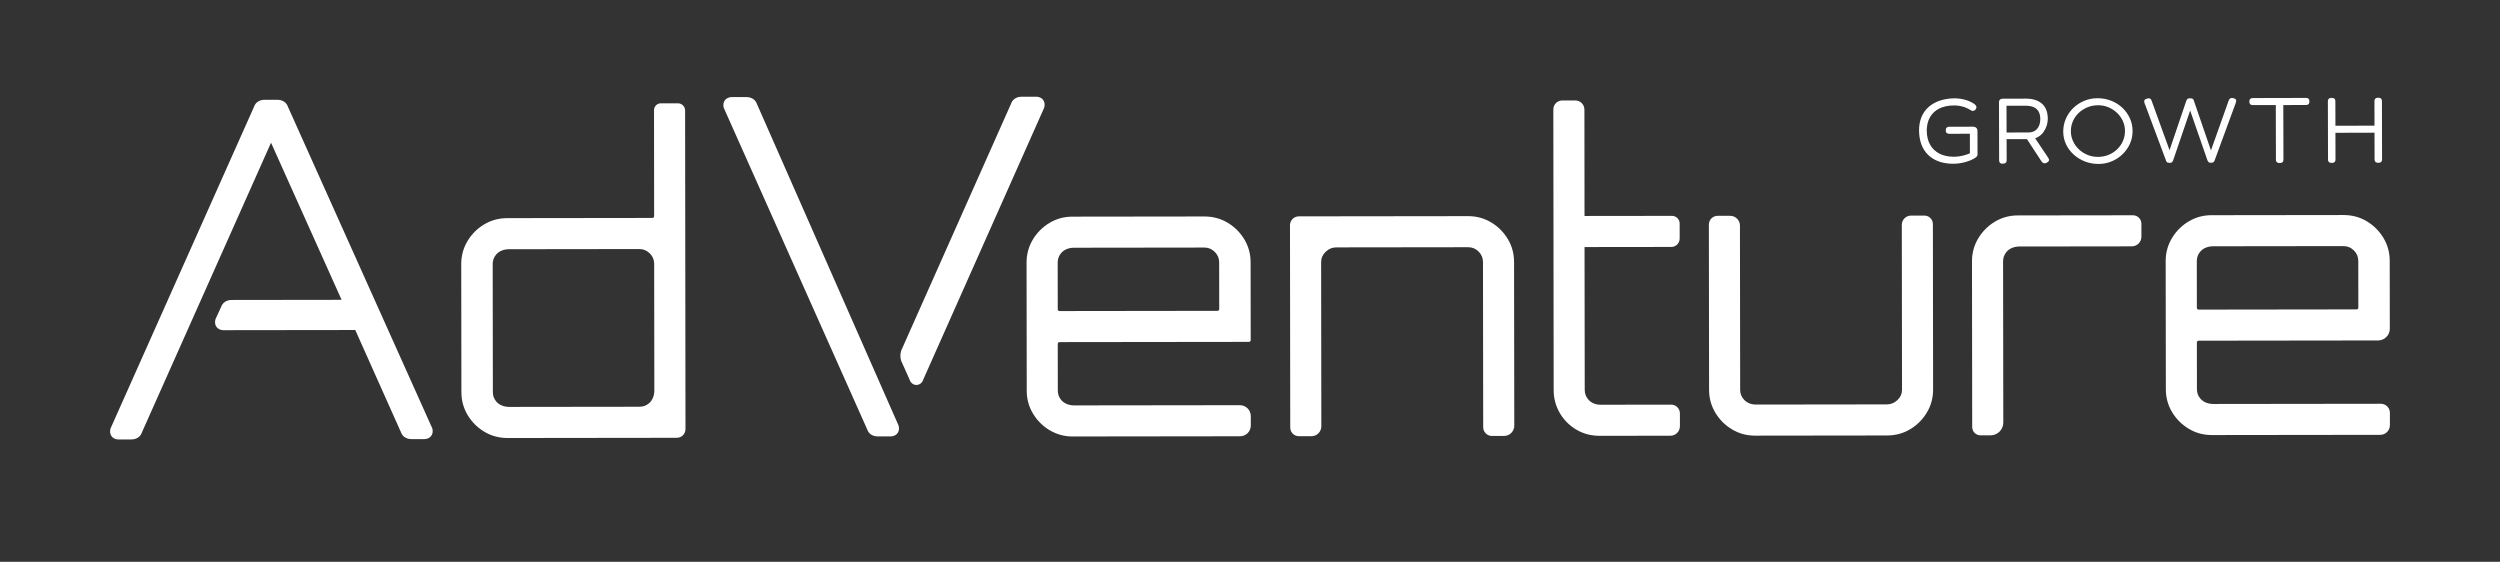
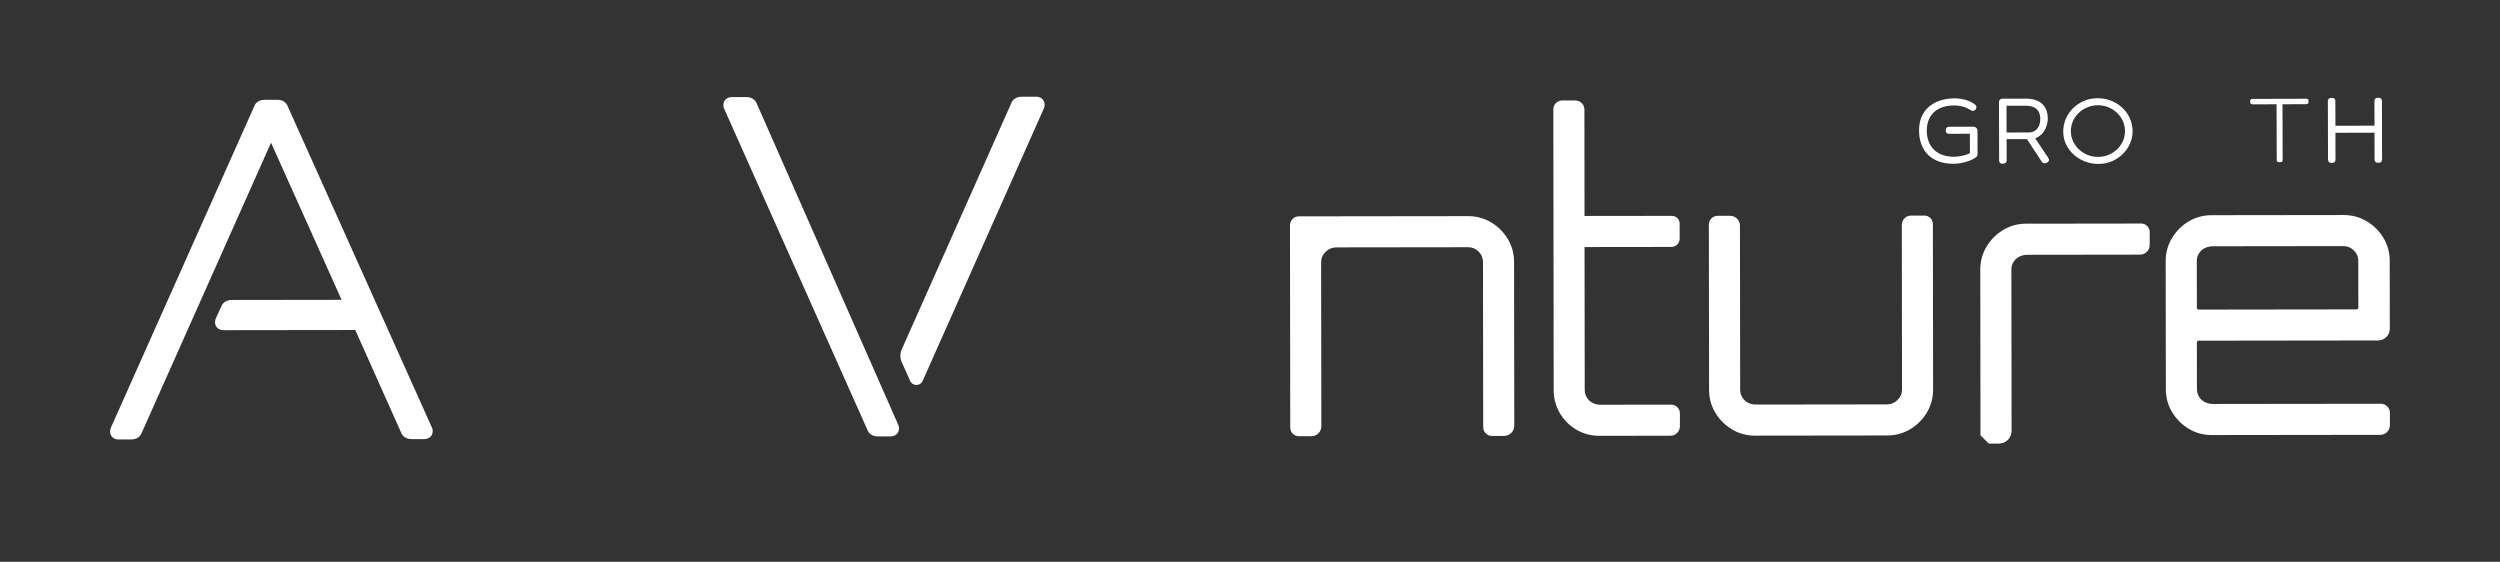
<svg xmlns="http://www.w3.org/2000/svg" id="Lager_1" version="1.1" viewBox="0 0 1190.55 267.53">
  <rect x="0" y="0" width="1190.55" height="267.53" fill="#333333" stroke="none" />
  <defs>
    <style>
      .st0, .st1 {
        fill: #fff;
      }

      .st1 {
        stroke: #92b6dd;
        stroke-miterlimit: 10;
      }
    </style>
  </defs>
-   <path class="st0" d="M230.67,205.62c-3.31-1.98-5.96-4.62-7.95-7.93-1.99-3.31-2.99-6.95-2.99-10.92l-.08-61.02c0-3.97.98-7.61,2.97-10.93,1.98-3.31,4.62-5.96,7.93-7.95,3.31-1.99,7.01-2.99,11.1-2.99l69.03-.09c.46,0,.83-.37.83-.83l-.05-50.52c0-1.79,1.44-3.24,3.23-3.24h8.14c1.89-.01,3.43,1.52,3.43,3.41l.18,151.74c0,2.28-1.84,4.13-4.13,4.14l-80.53.1c-4.09,0-7.79-.98-11.11-2.97ZM242.51,193.78l62.07-.08c1.72,0,3.22-.56,4.51-1.66,1.74-1.5,2.53-3.83,2.52-6.13l-.08-60.28c0-1.92-.7-3.58-2.08-4.96-1.39-1.38-3.04-2.07-4.97-2.07l-62.08.08c-2.3,0-4.63.79-6.12,2.54-1.1,1.29-1.65,2.79-1.65,4.51l.08,61.02c0,1.72.56,3.22,1.66,4.51,1.5,1.74,3.84,2.52,6.14,2.52Z" />
  <g>
-     <path class="st0" d="M499.9,204.91c-3.31-1.98-5.96-4.62-7.96-7.93-1.99-3.31-2.99-6.95-2.99-10.92l-.08-61.02c0-3.97.98-7.61,2.97-10.93,1.98-3.31,4.63-5.96,7.93-7.95,3.31-1.99,6.95-2.99,10.92-2.99l62.82-.08c4.09,0,7.79.98,11.1,2.96,3.31,1.98,5.96,4.63,7.96,7.93,1.99,3.31,2.99,6.95,2.99,10.92l.05,37.08c0,.46-.37.83-.83.83l-90.23.11c-.46,0-.83.37-.83.83l.03,22.28c0,1.72.56,3.22,1.66,4.51,1.5,1.74,3.84,2.52,6.14,2.52l78.91-.1c2.86,0,5.19,2.31,5.19,5.18v4.5c0,2.83-2.28,5.12-5.1,5.12l-79.73.1c-3.97,0-7.61-.98-10.93-2.97ZM504.54,148.13l75.25-.1c.46,0,.83-.37.83-.83l-.03-22.28c0-1.92-.7-3.58-2.08-4.96-1.39-1.38-3.04-2.07-4.97-2.07l-62.08.08c-2.3,0-4.63.79-6.12,2.54-1.1,1.29-1.65,2.79-1.65,4.51l.03,22.28c0,.46.37.83.83.83Z" />
    <path class="st0" d="M614.44,203.64l-.12-96.4c0-2.32,1.88-4.21,4.2-4.21l80.64-.1c3.97,0,7.61.98,10.93,2.96,3.31,1.98,5.96,4.63,7.95,7.93,1.99,3.31,2.99,6.95,2.99,10.92l.1,77.98c0,2.7-2.18,4.88-4.87,4.89h-5.74c-2.31.01-4.18-1.86-4.19-4.17l-.1-78.68c0-1.92-.7-3.58-2.08-4.96-1.39-1.38-3.04-2.07-4.97-2.07l-62.82.08c-1.92,0-3.61.7-5.05,2.08-1.44,1.39-2.16,3.04-2.16,4.97l.1,78.15c0,2.6-2.11,4.72-4.71,4.72h-5.98c-2.27.01-4.11-1.82-4.11-4.09Z" />
    <path class="st0" d="M750.65,204.59c-3.31-1.98-5.94-4.62-7.86-7.93-1.93-3.31-2.9-6.95-2.9-10.92l-.16-133.65c0-2.34,1.9-4.25,4.24-4.25h6.2c2.41-.01,4.36,1.94,4.36,4.34l.05,50.67,41.65-.05c2.02,0,3.66,1.63,3.66,3.65v7.15c.01,2.21-1.77,4-3.98,4l-41.32.05.09,68.06c0,1.83.63,3.42,1.89,4.76,1.42,1.52,3.49,2.27,5.57,2.27l33.71-.04c2.29,0,4.16,1.86,4.16,4.15v6.11c.01,2.51-2.02,4.54-4.52,4.54l-33.73.04c-4.09,0-7.8-.98-11.11-2.97Z" />
    <path class="st0" d="M824.84,204.49c-3.31-1.98-5.96-4.62-7.95-7.93-1.99-3.31-2.99-6.95-2.99-10.92l-.1-78.68c0-2.31,1.87-4.18,4.17-4.18h5.96c2.58-.01,4.67,2.07,4.67,4.65l.1,78.2c0,1.83.63,3.42,1.89,4.76,1.42,1.52,3.49,2.27,5.57,2.27l62.41-.08c1.92,0,3.61-.7,5.05-2.08,1.44-1.38,2.16-3.04,2.16-4.97l-.1-78.45c0-2.44,1.97-4.42,4.41-4.42h6.33c2.24-.01,4.06,1.8,4.06,4.05l.1,78.8c0,3.97-.98,7.61-2.96,10.93-1.98,3.31-4.63,5.96-7.93,7.95-3.31,1.99-7.01,2.99-11.1,2.99l-62.82.08c-3.97,0-7.61-.98-10.93-2.97Z" />
-     <path class="st0" d="M943.15,207.32c-2.18,0-3.95-1.76-3.95-3.94l-.1-78.92c0-3.97.98-7.61,2.97-10.93,1.98-3.31,4.62-5.96,7.93-7.95,3.31-1.99,6.95-2.99,10.92-2.99l54.83-.07c2.22,0,4.03,1.8,4.03,4.02v6.18c.01,2.54-2.04,4.59-4.58,4.6l-53.5.07c-2.3,0-4.65.79-6.14,2.54-1.1,1.29-1.65,2.79-1.65,4.51l.1,76.81c0,3.34-2.7,6.05-6.04,6.06h-4.81Z" />
+     <path class="st0" d="M943.15,207.32l-.1-78.92c0-3.97.98-7.61,2.97-10.93,1.98-3.31,4.62-5.96,7.93-7.95,3.31-1.99,6.95-2.99,10.92-2.99l54.83-.07c2.22,0,4.03,1.8,4.03,4.02v6.18c.01,2.54-2.04,4.59-4.58,4.6l-53.5.07c-2.3,0-4.65.79-6.14,2.54-1.1,1.29-1.65,2.79-1.65,4.51l.1,76.81c0,3.34-2.7,6.05-6.04,6.06h-4.81Z" />
    <path class="st0" d="M1042.37,204.22c-3.31-1.98-5.96-4.62-7.96-7.93-1.99-3.31-2.99-6.95-2.99-10.92l-.08-61.02c0-3.97.98-7.61,2.97-10.93,1.98-3.31,4.63-5.96,7.93-7.95,3.31-1.99,6.95-2.99,10.92-2.99l62.82-.08c4.09,0,7.79.98,11.1,2.96,3.31,1.98,5.96,4.63,7.96,7.93,1.99,3.31,2.99,6.95,2.99,10.92l.04,32.33c0,3.08-2.49,5.58-5.57,5.59l-85.48.11c-.46,0-.83.37-.83.83l.03,22.28c0,1.72.56,3.22,1.66,4.51,1.5,1.74,3.84,2.52,6.14,2.52l79.79-.1c2.37,0,4.3,1.92,4.31,4.29v5.9c.01,2.54-2.05,4.61-4.59,4.61l-80.24.1c-3.97,0-7.61-.98-10.93-2.97ZM1047.01,147.44l75.25-.1c.46,0,.83-.37.83-.83l-.03-22.28c0-1.92-.7-3.58-2.08-4.96-1.39-1.38-3.04-2.07-4.97-2.07l-62.08.08c-2.3,0-4.63.79-6.12,2.54-1.1,1.29-1.65,2.79-1.65,4.51l.03,22.28c0,.46.37.83.83.83Z" />
  </g>
  <path class="st0" d="M56.45,209.28c-1.88,0-2.87-.94-3.29-1.5-.52-.69-1.04-1.88-.53-3.65l.14-.38L120.96,50.88c.7-2.11,2.57-3.36,5.05-3.36h6.07s0,0,0,0c2.47,0,4.35,1.25,5.05,3.35l68.72,153.09c.51,1.77,0,2.96-.53,3.65-.42.56-1.41,1.5-3.29,1.5h-6.06s0,0,0,0c-2.48,0-4.35-1.25-5.06-3.35l-21.72-48.6-62.75.08h0c-1.88,0-2.87-.94-3.3-1.5-.52-.69-1.04-1.89-.53-3.66l.15-.41,2.52-5.47c.71-2.1,2.57-3.34,5.04-3.35l52.35-.07-33.6-74.82-61.49,137.95c-.7,2.11-2.57,3.36-5.05,3.36h-6.07s0,0,0,0ZM56.45,205.4v1.03s0-1.03,0-1.03Z" />
  <path class="st0" d="M418.03,207.83c-2.48,0-4.36-1.25-5.06-3.36l-68.28-153.07c-.51-1.77,0-2.97.52-3.66.42-.56,1.41-1.5,3.3-1.51h6.93s0,0,.01,0c2.47,0,4.35,1.25,5.05,3.36l67.42,153.08c.5,1.77-.01,2.96-.53,3.65-.42.56-1.41,1.5-3.29,1.5h-6.07s0,0,0,0ZM436.43,183.33c-1.24,0-2.73-.73-3.35-2.74l-3.96-8.85c-.44-1.53-.44-3.08,0-4.61l.14-.37,52.21-117.33c.7-2.11,2.57-3.36,5.05-3.37h6.93s0,0,.01,0c1.87,0,2.86.93,3.28,1.49.52.69,1.04,1.88.54,3.65l-.14.38-57.38,128.99c-.61,2.02-2.1,2.75-3.33,2.75Z" />
  <g>
    <g>
      <path class="st0" d="M930.28,77.61c-2.52,0-4.77-.34-6.74-1.04-1.98-.7-3.66-1.72-5.03-3.06-1.37-1.34-2.42-2.97-3.14-4.88-.72-1.92-1.09-4.1-1.09-6.55,0-2.28.36-4.33,1.11-6.15.74-1.82,1.82-3.36,3.24-4.64,1.41-1.27,3.14-2.26,5.18-2.98,2.04-.71,4.35-1.09,6.93-1.12.99,0,1.98.07,2.96.23.99.16,1.94.38,2.85.69.91.3,1.73.67,2.47,1.1.51.29.93.57,1.25.84.32.27.49.52.53.76.06.14.06.32,0,.52-.06.2-.16.39-.28.56-.13.17-.29.31-.48.41-.19.1-.4.15-.62.15-.06,0-.24-.07-.53-.22-.29-.14-.65-.34-1.1-.6-.64-.37-1.35-.69-2.13-.97-.78-.27-1.6-.48-2.46-.62-.86-.14-1.74-.21-2.63-.21-2.77,0-5.16.51-7.17,1.49-2.01.99-3.54,2.4-4.6,4.25-1.06,1.85-1.61,4.07-1.63,6.67.04,2.68.59,4.97,1.67,6.88,1.07,1.9,2.6,3.36,4.58,4.38,1.98,1.02,4.34,1.53,7.08,1.52.89,0,1.8-.08,2.73-.22.92-.15,1.83-.35,2.72-.61.89-.26,1.74-.58,2.53-.96l-.03-9.91-9.99.02c-.35,0-.64-.03-.86-.1s-.38-.2-.48-.39c-.1-.19-.15-.44-.15-.76,0-.35.05-.61.14-.8.1-.19.25-.33.45-.41.21-.09.49-.13.84-.13l11.09-.03c.41,0,.75.06,1,.19.25.13.45.31.6.54.14.23.22.53.22.91l.03,11.25c0,.35-.24.71-.71,1.08-.48.38-1.18.77-2.1,1.17-.7.32-1.5.61-2.39.87-.89.26-1.83.47-2.82.63-.99.16-1.99.24-3.01.24Z" />
      <path class="st0" d="M930.21,77.99c-2.52,0-4.81-.36-6.8-1.06-2.02-.72-3.76-1.77-5.17-3.14-1.41-1.37-2.5-3.06-3.23-5.02-.73-1.95-1.11-4.2-1.12-6.68,0-2.32.38-4.43,1.14-6.29.76-1.86,1.88-3.47,3.34-4.78,1.44-1.3,3.23-2.33,5.31-3.05,2.07-.72,4.44-1.11,7.05-1.14.98,0,2.02.08,3.03.24,1.01.16,1.99.4,2.91.7.92.3,1.77.68,2.54,1.13.54.3.97.59,1.3.88.38.32.59.63.65.94.08.22.08.46,0,.73-.07.24-.19.47-.34.67-.17.22-.37.4-.61.52-.24.13-.51.2-.79.2-.12,0-.27-.04-.7-.26-.29-.15-.66-.35-1.12-.61-.61-.36-1.31-.67-2.07-.94-.75-.26-1.56-.47-2.4-.61-.82-.14-1.68-.2-2.53-.2h-.03c-2.7,0-5.06.49-7,1.45-1.93.95-3.42,2.33-4.44,4.1-1.03,1.78-1.56,3.97-1.58,6.48.03,2.59.58,4.85,1.62,6.69,1.03,1.83,2.52,3.25,4.42,4.23,1.9.98,4.21,1.48,6.86,1.48h.05c.88,0,1.77-.08,2.67-.22.9-.14,1.8-.34,2.68-.6.79-.23,1.55-.51,2.26-.84l-.02-9.29-9.61.02c-.43,0-.72-.04-.98-.12-.32-.1-.56-.3-.7-.58-.13-.24-.19-.54-.19-.93,0-.41.06-.72.18-.97.14-.27.36-.47.65-.59.26-.11.58-.16.98-.16l11.09-.03h.01c.47,0,.86.08,1.16.23.31.16.56.39.75.67.18.29.27.67.28,1.11l.03,11.25c0,.47-.28.92-.86,1.38-.5.4-1.22.8-2.18,1.22-.72.32-1.54.62-2.43.89s-1.86.48-2.86.64c-1,.16-2.03.25-3.07.25h-.07ZM930.78,47.57h-.05c-2.53.03-4.82.4-6.8,1.1-1.98.69-3.68,1.67-5.05,2.9-1.37,1.23-2.42,2.74-3.14,4.5-.72,1.77-1.09,3.79-1.08,6,0,2.4.37,4.56,1.07,6.42.7,1.86,1.72,3.45,3.05,4.74,1.33,1.29,2.98,2.29,4.89,2.97,1.91.68,4.11,1.02,6.55,1.02h.07c1,0,1.99-.08,2.95-.24.98-.16,1.91-.37,2.77-.62.86-.25,1.65-.54,2.34-.85.9-.39,1.58-.77,2.02-1.13.37-.3.57-.57.57-.79l-.03-11.25c0-.3-.06-.54-.16-.71-.11-.17-.26-.3-.45-.4-.2-.1-.47-.16-.83-.15l-11.09.03c-.3,0-.53.03-.69.1-.13.05-.21.13-.26.24-.04.09-.1.28-.1.63,0,.26.03.45.1.59.03.06.09.15.26.2.18.06.43.09.73.09h.01l10.37-.03.03,10.53-.22.1c-.81.38-1.68.71-2.59.98-.91.27-1.84.48-2.77.62-.93.15-1.87.23-2.78.23h-.05c-2.77,0-5.19-.53-7.2-1.56-2.04-1.05-3.63-2.57-4.73-4.53-1.1-1.95-1.68-4.33-1.71-7.05.02-2.66.59-4.96,1.68-6.86,1.1-1.91,2.7-3.39,4.77-4.4,2.05-1.01,4.52-1.52,7.33-1.53h.03c.9,0,1.79.07,2.66.22.88.15,1.73.36,2.53.64.8.28,1.54.62,2.2,1,.44.25.8.45,1.08.59.31.15.39.18.4.18.12,0,.26-.04.4-.11.14-.07.26-.17.36-.3.1-.14.17-.29.22-.45.02-.08.05-.18.01-.25l-.03-.1c0-.06-.06-.23-.4-.52-.29-.25-.69-.52-1.19-.8-.72-.42-1.53-.78-2.4-1.07-.88-.29-1.82-.52-2.79-.67-.95-.15-1.91-.23-2.86-.23Z" />
    </g>
    <g>
      <path class="st0" d="M953.8,77.59c-.35,0-.63-.04-.84-.13-.21-.09-.35-.23-.43-.43-.08-.2-.12-.46-.12-.78l-.07-27.61c0-.29.06-.52.17-.69.11-.17.27-.31.48-.41.21-.1.47-.15.79-.15l10.85-.03c1.69,0,3.16.19,4.43.59s2.32.99,3.18,1.77c.86.78,1.51,1.75,1.94,2.92.43,1.17.65,2.52.65,4.04,0,.89-.15,1.88-.47,2.94-.32,1.07-.81,2.08-1.47,3.03-.67.95-1.55,1.73-2.65,2.34-1.1.61-2.44.91-4.04.92l-11,.03.03,10.34c0,.32-.05.57-.14.76s-.25.32-.45.41c-.21.09-.49.13-.84.13ZM955.2,63.48l10.9-.03c.86,0,1.65-.15,2.36-.44.72-.29,1.34-.72,1.86-1.3.52-.58.94-1.29,1.24-2.12.3-.84.45-1.82.45-2.94,0-1.47-.29-2.7-.84-3.7-.56-.99-1.39-1.74-2.49-2.24-1.1-.5-2.48-.75-4.14-.75l-9.37.02.03,13.5ZM974.45,77.24c-.42.2-.79.25-1.12.13s-.62-.36-.84-.73l-7.3-11.15,2.96-.48,6.86,10.28c.22.32.35.59.38.82.03.23-.03.43-.19.61-.16.17-.41.35-.76.52Z" />
      <path class="st0" d="M953.79,77.97c-.4,0-.72-.05-.97-.16-.3-.13-.52-.35-.64-.64-.1-.25-.15-.55-.15-.92l-.07-27.61c0-.36.08-.66.22-.9.15-.23.36-.42.63-.55.26-.13.58-.19.95-.19l10.85-.03c1.74,0,3.25.2,4.54.61,1.31.42,2.42,1.04,3.32,1.84.9.81,1.59,1.85,2.05,3.06.45,1.2.67,2.61.68,4.17,0,.93-.16,1.95-.49,3.05-.33,1.1-.84,2.16-1.53,3.14-.7,1-1.63,1.82-2.77,2.46-.38.21-.79.39-1.24.53l6.15,9.21c.26.37.41.69.45.98.05.35-.05.66-.29.91-.19.21-.47.4-.87.6h0c-.51.25-.98.3-1.41.15-.42-.14-.77-.45-1.04-.9l-6.89-10.53-9.69.02.03,9.96c0,.37-.06.68-.18.93-.13.27-.35.47-.64.59-.26.11-.58.16-.98.16h-.01ZM953.8,77.21v.38s0-.38,0-.38c.3,0,.53-.03.69-.1.13-.05.21-.13.26-.23.07-.13.1-.34.1-.59l-.03-10.72,9.95-.02-.22-.33,3.78-.62.41.61c.47-.14.91-.32,1.31-.54,1.04-.58,1.89-1.33,2.52-2.23.64-.92,1.12-1.9,1.42-2.92.3-1.03.46-1.98.45-2.83,0-1.48-.22-2.8-.63-3.91-.41-1.1-1.03-2.04-1.84-2.77-.82-.74-1.84-1.3-3.05-1.69-1.2-.38-2.64-.58-4.27-.58h-.05l-10.85.03c-.26,0-.47.04-.62.11-.15.07-.25.16-.33.28-.07.11-.1.27-.1.49l.07,27.6c0,.27.03.48.1.64.04.1.11.17.23.22.16.06.39.1.68.1h0ZM966.17,66.3l6.63,10.13c.19.31.39.5.65.58.24.08.51.04.84-.11.31-.15.52-.3.65-.44.08-.09.11-.18.09-.3-.01-.11-.08-.32-.32-.65l-6.3-9.43c-.68.15-1.42.23-2.21.23h-.03ZM954.82,63.86l-.04-14.25,9.75-.02h.04c1.69,0,3.12.26,4.26.78,1.17.53,2.07,1.34,2.66,2.4.59,1.05.89,2.35.89,3.88,0,1.16-.15,2.2-.47,3.07-.32.88-.76,1.64-1.31,2.25-.56.62-1.23,1.09-2,1.4-.76.31-1.6.46-2.51.47l-11.28.03ZM955.54,50.36l.03,12.75,10.53-.03c.81,0,1.55-.14,2.22-.41.66-.27,1.24-.67,1.72-1.21.49-.54.88-1.21,1.16-2,.29-.79.43-1.74.42-2.81,0-1.4-.27-2.58-.79-3.51-.52-.92-1.3-1.62-2.32-2.09-1.04-.47-2.37-.71-3.95-.71h-.03l-8.99.02Z" />
    </g>
    <g>
      <path class="st0" d="M999.36,77.69c-2.26,0-4.38-.38-6.36-1.15-1.98-.77-3.73-1.85-5.24-3.23-1.52-1.38-2.7-2.98-3.55-4.79-.85-1.81-1.28-3.76-1.28-5.84,0-2.13.4-4.14,1.23-6.02.82-1.88,1.97-3.52,3.43-4.94s3.16-2.53,5.08-3.35,3.99-1.22,6.19-1.23c2.26,0,4.38.38,6.36,1.15,1.98.77,3.71,1.86,5.19,3.25,1.48,1.4,2.65,3.02,3.5,4.88.85,1.86,1.28,3.86,1.28,5.99,0,2.08-.4,4.03-1.23,5.87-.82,1.83-1.97,3.46-3.43,4.88-1.46,1.42-3.15,2.52-5.06,3.32-1.91.8-3.95,1.2-6.12,1.21ZM999.07,75.1c1.85,0,3.58-.33,5.18-.99,1.61-.65,3.02-1.57,4.22-2.74,1.21-1.17,2.15-2.52,2.83-4.05.68-1.53,1.02-3.17,1.02-4.93,0-1.73-.35-3.36-1.04-4.89-.69-1.53-1.65-2.87-2.88-4.04-1.23-1.16-2.64-2.08-4.24-2.74-1.6-.66-3.3-.99-5.12-.98-1.82,0-3.53.34-5.14,1.01-1.61.67-3.03,1.58-4.25,2.74-1.22,1.16-2.18,2.51-2.86,4.05-.68,1.55-1.02,3.2-1.02,4.96,0,1.73.36,3.36,1.07,4.89.7,1.53,1.67,2.87,2.88,4.02,1.21,1.15,2.62,2.06,4.21,2.71,1.6.66,3.3.99,5.12.98Z" />
      <path class="st0" d="M999.32,78.07c-2.28,0-4.45-.4-6.45-1.18-2.01-.79-3.82-1.9-5.36-3.3-1.55-1.41-2.77-3.06-3.64-4.91-.87-1.86-1.31-3.88-1.32-6,0-2.18.42-4.25,1.26-6.17.84-1.91,2.02-3.62,3.51-5.06,1.49-1.44,3.24-2.6,5.2-3.42,1.96-.83,4.09-1.25,6.33-1.26h.06c2.28,0,4.44.4,6.44,1.18,2.01.79,3.8,1.91,5.32,3.33,1.51,1.42,2.72,3.1,3.59,5,.87,1.9,1.31,3.97,1.32,6.15,0,2.12-.42,4.15-1.26,6.02-.84,1.87-2.02,3.55-3.51,4.99-1.49,1.44-3.23,2.59-5.18,3.4-1.95.81-4.05,1.23-6.26,1.23h-.05ZM998.91,47.52h-.05c-2.14,0-4.17.41-6.04,1.2-1.87.79-3.55,1.89-4.97,3.27-1.42,1.38-2.54,3-3.35,4.82-.8,1.82-1.2,3.79-1.2,5.87,0,2.01.42,3.92,1.25,5.68.82,1.76,1.99,3.34,3.46,4.68,1.48,1.34,3.2,2.41,5.13,3.16,1.91.75,3.99,1.13,6.18,1.13h.05c2.11,0,4.12-.4,5.97-1.18,1.86-.78,3.52-1.87,4.94-3.25,1.42-1.38,2.55-2.98,3.35-4.76.8-1.77,1.2-3.69,1.2-5.71,0-2.07-.43-4.03-1.25-5.83-.83-1.81-1.98-3.41-3.42-4.76-1.44-1.35-3.15-2.42-5.07-3.18-1.91-.75-3.99-1.12-6.17-1.12ZM999.03,75.47c-1.85,0-3.6-.34-5.23-1.01-1.63-.67-3.09-1.61-4.33-2.79-1.24-1.18-2.24-2.57-2.96-4.13-.72-1.57-1.09-3.27-1.1-5.04,0-1.8.35-3.52,1.05-5.11.7-1.58,1.69-2.98,2.94-4.18,1.25-1.18,2.72-2.13,4.36-2.81,1.65-.68,3.42-1.03,5.28-1.04h.04c1.84,0,3.6.34,5.22,1.01,1.63.68,3.09,1.62,4.35,2.81,1.26,1.19,2.26,2.59,2.96,4.16.71,1.57,1.07,3.27,1.07,5.04,0,1.81-.35,3.52-1.05,5.09-.7,1.56-1.68,2.97-2.91,4.17-1.24,1.2-2.7,2.15-4.35,2.82-1.65.67-3.44,1.01-5.32,1.01h-.04ZM999.09,50.12h-.03c-1.76,0-3.44.33-4.99.98-1.56.65-2.95,1.55-4.13,2.66-1.18,1.12-2.12,2.44-2.77,3.93-.66,1.49-.99,3.11-.98,4.8,0,1.67.35,3.26,1.03,4.73.68,1.48,1.62,2.79,2.8,3.9,1.17,1.11,2.55,2,4.1,2.64,1.53.63,3.19.95,4.94.95h.03c1.79,0,3.49-.33,5.04-.96,1.55-.63,2.93-1.53,4.1-2.66,1.17-1.13,2.1-2.46,2.75-3.94.66-1.47.99-3.08.98-4.78,0-1.67-.34-3.26-1.01-4.73-.67-1.48-1.61-2.8-2.8-3.92-1.19-1.13-2.58-2.02-4.12-2.66-1.53-.63-3.19-.95-4.94-.95Z" />
    </g>
    <g>
-       <path class="st0" d="M1033.16,77.17c-.29,0-.52-.03-.69-.08-.18-.06-.31-.15-.41-.28-.1-.13-.18-.31-.24-.54l-10.21-27.32c-.16-.43-.19-.77-.08-1.02.11-.24.42-.44.93-.59.35-.12.63-.17.86-.15.22.01.41.09.58.24.16.14.29.36.38.65l8.91,24.6,8.3-24.51c.09-.26.2-.46.31-.61s.26-.25.45-.3c.19-.06.41-.09.67-.09.32,0,.57.03.76.08.19.06.34.14.46.24.11.1.18.25.22.45l8.53,24.81,8.78-24.69c.13-.35.27-.6.43-.76.16-.16.36-.25.62-.28.25-.03.56.01.91.13.32.09.55.19.7.32s.22.3.22.52c0,.22-.06.5-.19.84l-10.07,27.41c-.06.2-.15.37-.26.5-.11.13-.25.22-.43.28-.17.06-.39.09-.65.09-.26,0-.47-.03-.65-.09-.17-.06-.32-.17-.43-.32-.11-.16-.22-.35-.31-.58l-8.57-24.68-8.45,24.73c-.09.23-.2.43-.31.59-.11.16-.25.27-.43.33-.17.06-.39.09-.65.09Z" />
-       <path class="st0" d="M1033.15,77.55c-.32,0-.59-.03-.79-.1-.25-.08-.45-.22-.59-.42-.13-.17-.23-.39-.3-.66l-10.2-27.29c-.2-.53-.22-.96-.07-1.3.16-.36.55-.62,1.17-.79.38-.13.7-.18.98-.17.31.02.58.13.8.33.21.19.37.45.49.81l8.54,23.58,7.96-23.49c.11-.31.23-.54.37-.72.16-.21.38-.35.64-.43.23-.07.48-.09.79-.1.36,0,.64.03.86.1.24.07.44.18.6.32.18.16.29.39.34.68l8.16,23.73,8.42-23.67c.15-.4.31-.7.52-.9.22-.22.5-.35.84-.39.31-.04.67.01,1.07.14.36.1.64.23.83.4.22.2.34.47.34.8,0,.26-.07.58-.21.98l-10.07,27.42c-.07.23-.19.44-.33.61-.16.18-.36.32-.6.4-.44.15-1.11.14-1.53,0-.25-.08-.47-.24-.62-.46-.13-.18-.24-.39-.35-.65l-8.22-23.67-8.09,23.69c-.11.27-.23.49-.36.68-.16.23-.37.38-.62.47-.21.07-.46.11-.76.11h-.02ZM1023.26,47.57c-.13,0-.34.03-.67.14-.57.16-.69.34-.71.39-.06.14-.03.4.09.73l10.21,27.32c.07.26.14.38.19.45.05.07.12.11.22.15.14.05.31.08.57.07h0c.22,0,.39-.02.53-.07.1-.03.17-.09.24-.19.1-.14.19-.31.27-.51l8.79-25.74,8.93,25.72c.08.19.17.36.26.49.06.09.14.15.24.18.26.09.78.09,1.06,0,.11-.04.19-.09.26-.17.08-.09.14-.22.19-.37l10.07-27.43c.14-.38.17-.6.17-.71,0-.14-.05-.2-.09-.24-.07-.06-.22-.15-.54-.24-.32-.1-.58-.14-.77-.12-.17.02-.3.08-.39.17-.08.08-.21.26-.34.62l-9.14,25.7-8.88-25.83c-.03-.14-.05-.24-.11-.3-.07-.06-.17-.12-.31-.15-.15-.05-.37-.07-.64-.07h-.01c-.22,0-.41.02-.56.07-.11.04-.2.09-.26.17-.09.11-.17.28-.25.5l-8.65,25.52-9.27-25.61c-.08-.23-.17-.4-.28-.5-.1-.09-.21-.13-.35-.14-.01,0-.03,0-.04,0Z" />
-     </g>
+       </g>
    <g>
      <path class="st0" d="M1098.06,47.02c.35,0,.62.04.82.13.19.09.33.22.4.41.08.19.12.45.12.8,0,.32-.05.57-.14.76-.09.19-.24.32-.45.39-.21.07-.49.11-.84.11l-11,.03.07,26.31c0,.32-.05.57-.14.76-.09.19-.25.33-.45.41-.21.09-.49.13-.84.13s-.63-.04-.84-.13c-.21-.09-.35-.23-.43-.43s-.12-.46-.12-.78l-.07-26.26-11.14.03c-.35,0-.63-.03-.84-.11-.21-.07-.36-.2-.46-.39-.1-.19-.14-.44-.15-.76,0-.35.04-.61.12-.8.08-.19.22-.32.43-.41.2-.09.47-.13.79-.13l25.15-.06Z" />
-       <path class="st0" d="M1085.6,77.63c-.4,0-.72-.05-.97-.16-.3-.12-.52-.35-.64-.64-.1-.24-.15-.54-.15-.92l-.06-25.89-10.76.03h-.02c-.39,0-.7-.04-.95-.13-.3-.1-.52-.29-.67-.57-.12-.25-.19-.55-.19-.93,0-.4.05-.71.15-.95.12-.28.33-.49.63-.61.25-.1.56-.16.93-.16l25.15-.06h.01c.4,0,.72.05.96.16.28.12.48.33.6.61.1.24.15.55.15.95,0,.38-.06.68-.18.93-.14.27-.36.47-.66.58-.25.09-.57.13-.96.13l-10.62.03.07,25.93c0,.38-.06.69-.18.93-.13.26-.35.47-.64.59-.25.11-.58.16-.98.16h-.01ZM1084.53,49.28v.38s.07,26.26.07,26.26c0,.27.03.49.09.64.04.11.11.18.23.22.16.07.38.1.68.1h0c.3,0,.53-.03.69-.1.12-.05.21-.13.26-.23.05-.09.1-.27.1-.59l-.07-26.69,11.37-.03c.38,0,.6-.05.72-.09.11-.04.19-.1.24-.2.07-.14.1-.34.1-.59,0-.36-.05-.56-.09-.66-.04-.1-.11-.16-.21-.21-.1-.04-.29-.09-.65-.09h0l-25.15.06c-.27,0-.48.03-.64.1-.15.06-.2.15-.23.21-.04.1-.09.29-.09.66,0,.26.04.45.1.59.05.1.13.16.24.2.16.06.4.09.7.09h.01l11.52-.03Z" />
    </g>
    <g>
      <path class="st0" d="M1110.42,77.19c-.35,0-.63-.04-.84-.13-.21-.09-.35-.23-.43-.43-.08-.2-.12-.46-.12-.78l-.07-27.56c0-.32.04-.57.14-.76.1-.19.25-.32.45-.41.21-.09.48-.13.84-.13.35,0,.63.04.84.13.21.09.35.22.43.41.08.19.12.45.12.8l.07,27.56c0,.32-.04.57-.14.76-.09.19-.25.33-.45.41-.21.09-.49.13-.84.13ZM1109.48,62.87v-2.6s22.47-.06,22.47-.06l-.04,2.6-22.42.06ZM1132.61,77.14c-.35,0-.63-.04-.84-.13-.21-.09-.35-.23-.43-.43s-.12-.46-.12-.78l-.07-27.56c0-.32.05-.57.14-.76.1-.19.25-.32.45-.41.21-.09.48-.13.84-.13.35,0,.63.04.84.13.21.09.35.22.43.41.08.19.12.45.12.8l.07,27.56c0,.32-.05.57-.14.76-.09.19-.25.33-.45.41-.21.09-.49.13-.84.13Z" />
      <path class="st0" d="M1110.41,77.57c-.4,0-.72-.05-.97-.16-.3-.12-.52-.34-.64-.64-.1-.25-.15-.54-.15-.92l-.07-27.56c0-.39.06-.69.18-.93.14-.27.36-.47.65-.59.26-.11.58-.16.98-.16h.01c.4,0,.72.05.97.16.3.13.51.33.63.61.1.24.15.55.15.95l.03,11.56,18.61-.05-.03-11.61c0-.38.06-.69.18-.93.14-.27.36-.47.64-.59.25-.11.58-.16.98-.16h.01c.4,0,.71.05.97.16.3.13.51.33.63.61.1.25.15.56.15.95l.07,27.56c0,.38-.06.69-.18.93-.13.26-.35.47-.64.59-.26.11-.58.16-.98.16h-.01c-.4,0-.71-.05-.97-.16-.3-.12-.52-.35-.64-.64-.1-.24-.15-.54-.15-.92l-.03-12.6-18.61.05.03,12.65c0,.38-.06.69-.18.93-.13.26-.35.46-.64.59-.26.11-.58.16-.98.16h-.01ZM1110.42,76.82v.38s0-.38,0-.38c.37,0,.58-.06.69-.1.13-.05.21-.13.26-.23.07-.13.1-.33.1-.59l-.03-12.65h-2.07s.03,12.61.03,12.61c0,.27.03.49.09.64.04.11.11.17.22.22.16.07.39.1.68.1h0ZM1131.56,63.2l.03,12.6c0,.27.03.49.09.64.04.11.11.18.23.22.16.07.39.1.68.1h0c.3,0,.53-.03.69-.1.12-.05.21-.13.26-.23.07-.13.1-.34.1-.59l-.07-27.56c0-.36-.05-.56-.09-.66-.04-.09-.11-.16-.23-.21-.16-.06-.39-.1-.68-.1h0c-.3,0-.53.03-.69.1-.13.05-.21.13-.26.24-.07.13-.1.33-.1.59l.03,11.61h.77s-.06,3.35-.06,3.35h-.71ZM1109.85,60.65v1.84s1.59,0,1.59,0v-1.84s-1.59,0-1.59,0ZM1112.19,60.65v1.84s18.62-.05,18.62-.05v-1.84s-18.62.05-18.62.05ZM1131.56,60.6v.19-.19s0,0,0,0ZM1110.4,47.37h0c-.3,0-.53.03-.69.1-.13.05-.21.13-.26.24-.06.13-.1.33-.1.59l.03,11.61h2.06s-.03-11.57-.03-11.57c0-.37-.05-.56-.09-.66-.04-.09-.11-.16-.23-.21-.16-.06-.39-.1-.68-.1Z" />
    </g>
  </g>
  <path class="st1" d="M1089.37,208.71" />
</svg>